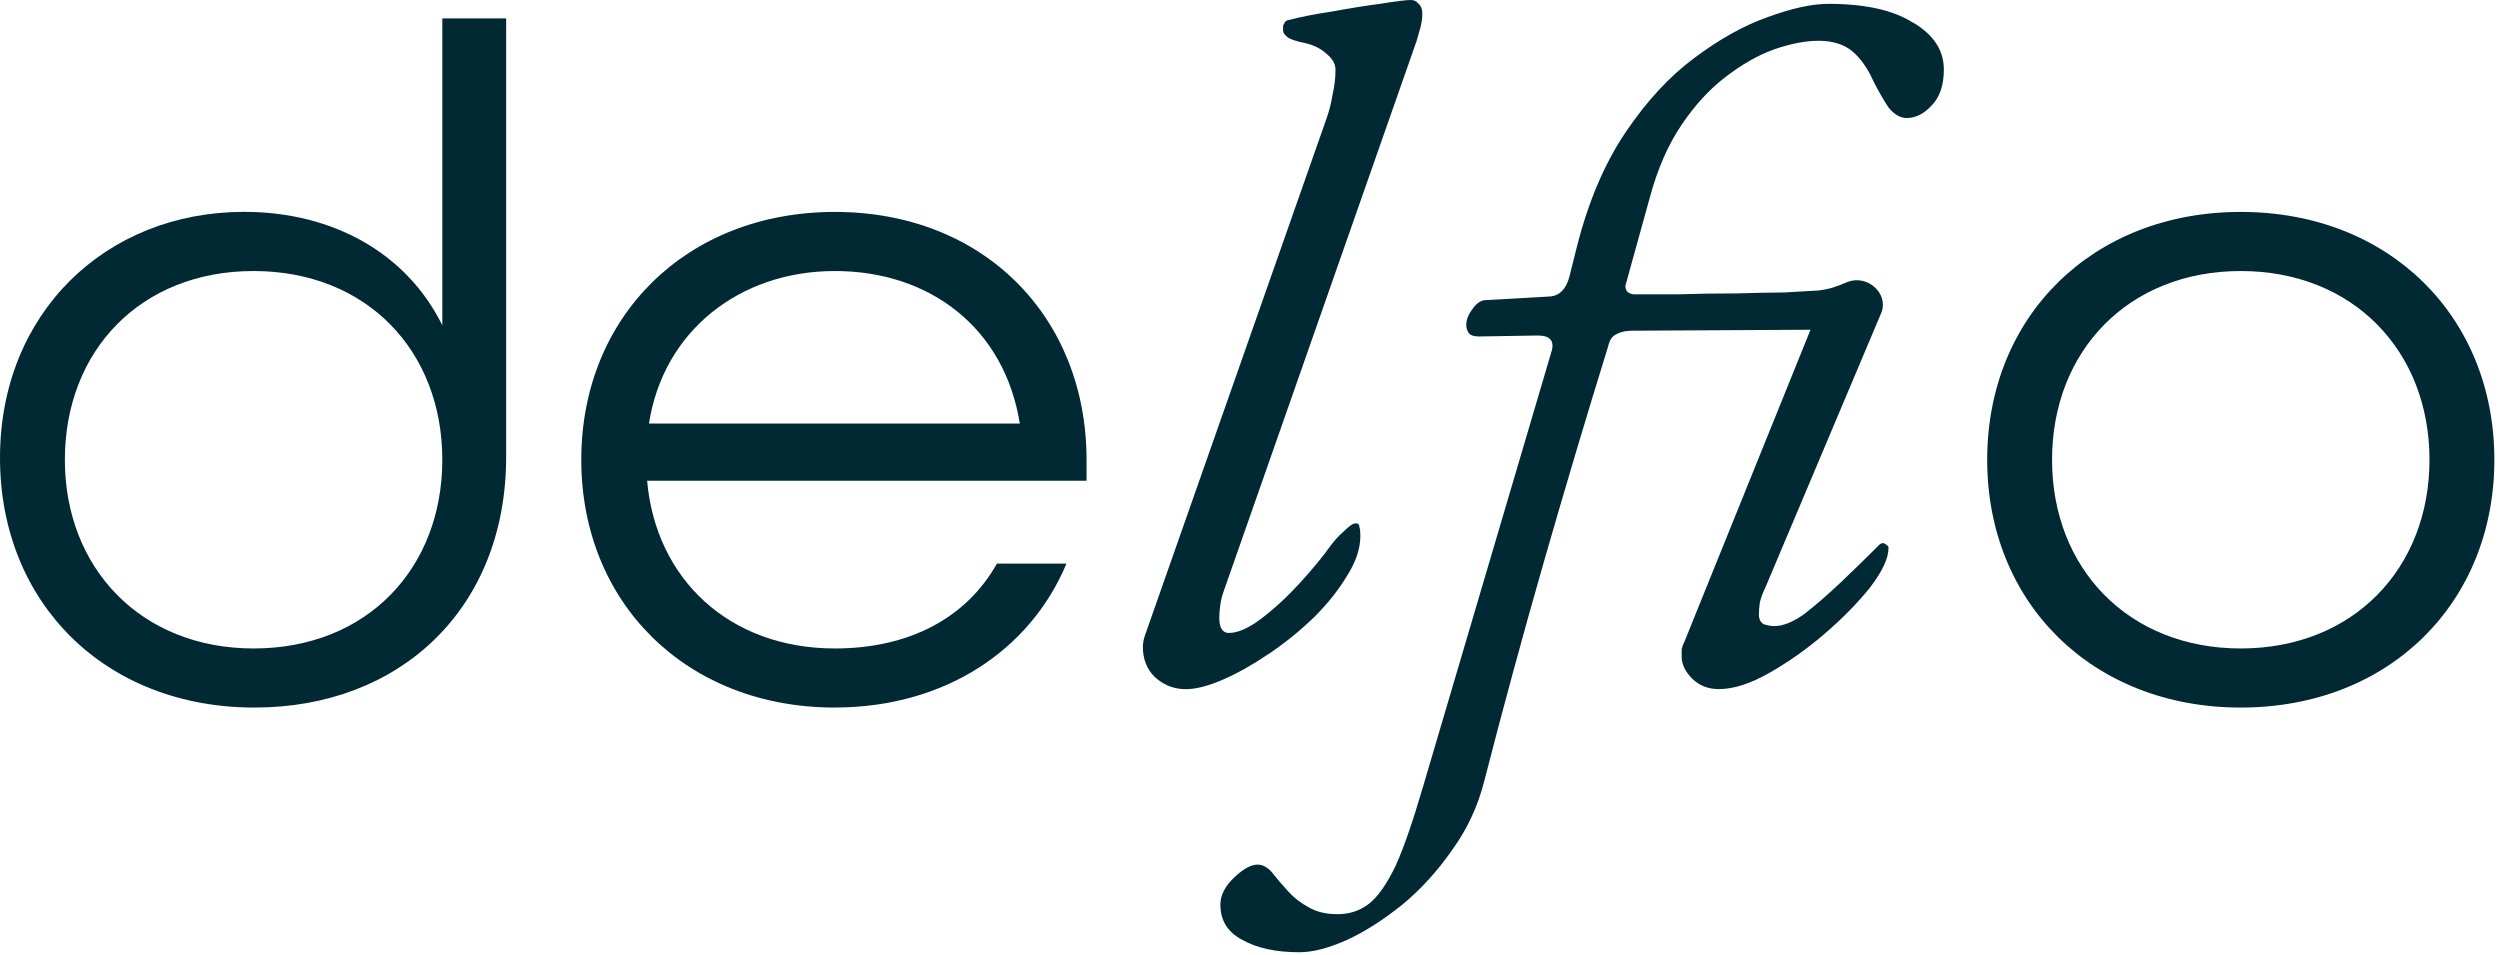
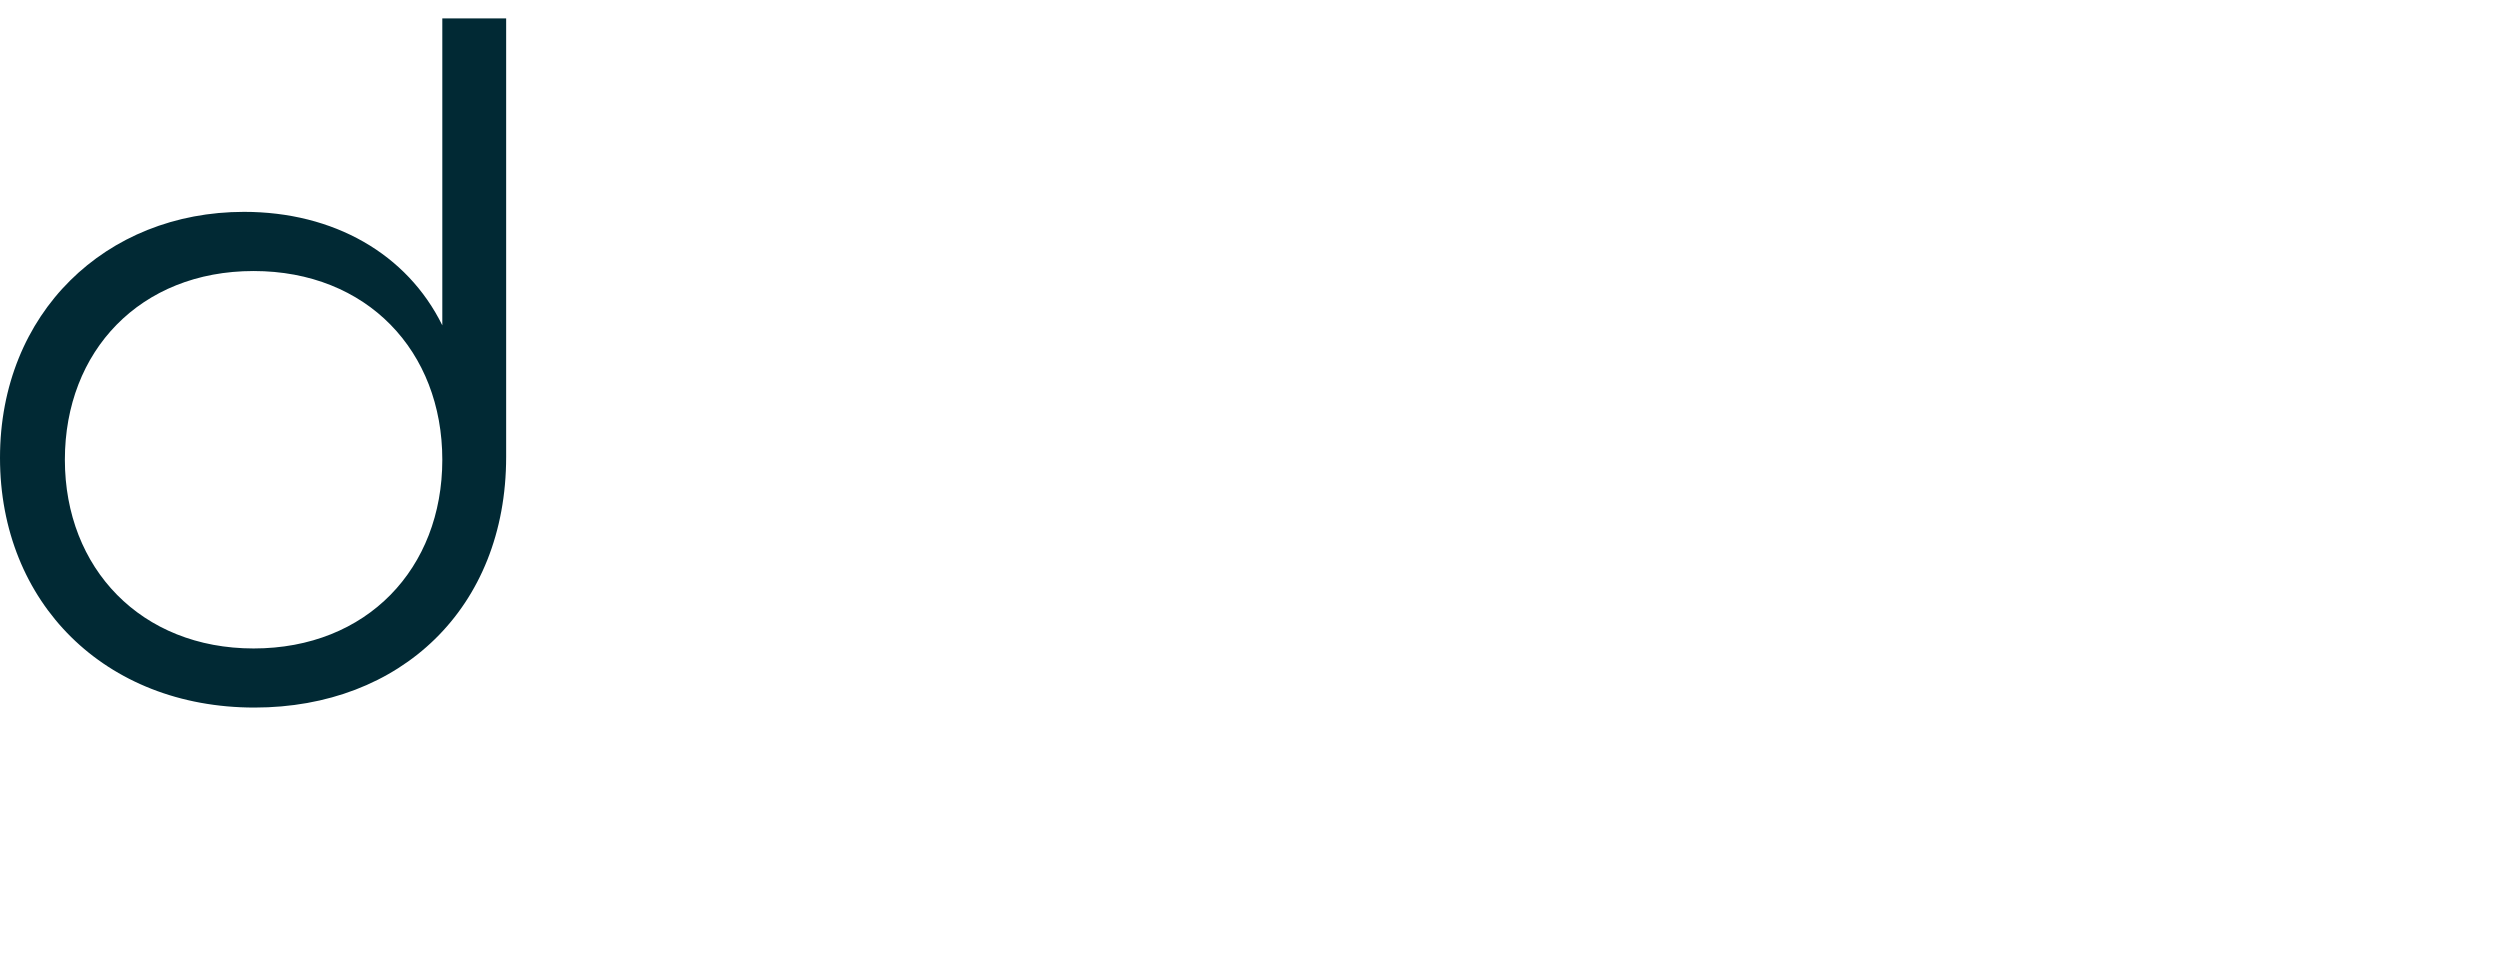
<svg xmlns="http://www.w3.org/2000/svg" width="390" height="149" viewBox="0 0 390 149" fill="none">
  <g clip-path="url(#clip0_14_3)">
-     <path d="M349.56 110.38C326.36 110.38 310 94.02 310 71.72C310 49.42 326.36 33.06 349.56 33.06C372.76 33.06 389.12 49.42 389.12 71.72C389.12 94.02 372.76 110.38 349.56 110.38ZM349.56 101.16C367.11 101.16 379 88.67 379 71.72C379 54.77 367.1 42.28 349.56 42.28C332.02 42.28 320.12 54.77 320.12 71.72C320.12 88.67 332.02 101.16 349.56 101.16Z" fill="#012934" />
-     <path d="M130.24 110.38C107.04 110.38 90.68 94.02 90.68 71.72C90.68 49.42 107.04 33.06 130.24 33.06C153.44 33.06 169.5 49.42 169.5 71.72V74.99H100.95C102.29 90.31 113.74 101.16 130.24 101.16C141.84 101.16 150.76 96.4 155.52 87.92H166.37C160.72 101.45 147.34 110.37 130.24 110.37V110.38ZM101.24 66.07H159.09C156.71 51.2 145.11 42.28 130.24 42.28C115.37 42.28 103.47 51.65 101.24 66.07Z" fill="#012934" />
    <path d="M39.7 110.38C16.36 110.38 0 94.02 0 71.42C0 48.82 16.51 33.05 38.07 33.05C52.05 33.05 63.5 39.59 69 50.75V2.87H78.96V71.27C78.96 94.91 62.45 110.38 39.7 110.38ZM39.56 101.16C57.26 101.16 69 88.67 69 71.72C69 54.77 57.25 42.28 39.56 42.28C21.87 42.28 10.12 54.77 10.12 71.72C10.12 88.67 22.02 101.16 39.56 101.16Z" fill="#012934" />
-     <path d="M298.48 3.57C295.41 1.59 291 0.6 285.25 0.6C282.67 0.6 279.5 1.29 275.73 2.68C272.06 3.97 268.24 6.1 264.28 9.07C260.41 11.94 256.85 15.81 253.57 20.67C250.3 25.53 247.77 31.48 245.99 38.51L244.8 43.27C244.3 45.05 243.36 46.05 241.97 46.24L231.56 46.83C230.87 46.93 230.22 47.42 229.63 48.32C229.03 49.11 228.74 49.91 228.74 50.7C228.74 51.2 228.89 51.64 229.19 52.04C229.49 52.34 229.98 52.49 230.68 52.49L239.9 52.34C241.88 52.34 242.58 53.23 241.98 55.02L222.05 122.53C220.46 127.98 219.03 132.15 217.74 135.02C216.35 137.9 214.97 139.88 213.58 140.97C212.19 142.06 210.56 142.61 208.67 142.61C206.89 142.61 205.4 142.26 204.21 141.57C202.92 140.88 201.83 140.03 200.94 139.04C199.95 137.95 199.11 136.96 198.41 136.07C197.72 135.28 196.97 134.88 196.18 134.88C195.19 134.88 194 135.52 192.61 136.81C191.12 138.2 190.38 139.64 190.38 141.12C190.38 143.6 191.52 145.43 193.8 146.62C196.08 147.91 199.05 148.55 202.72 148.55C204.8 148.55 207.28 147.9 210.15 146.62C212.93 145.33 215.8 143.5 218.77 141.12C221.65 138.74 224.22 135.91 226.5 132.64C228.88 129.37 230.57 125.75 231.56 121.78C234.44 110.58 237.51 99.28 240.78 87.87C244.05 76.47 247.42 65.17 250.89 53.96C251.09 53.07 251.48 52.47 252.08 52.18C252.77 51.78 253.62 51.59 254.61 51.59L282.44 51.44L262.79 100.06C262.59 100.46 262.44 100.85 262.34 101.25V102.44C262.34 103.63 262.89 104.77 263.98 105.86C265.07 106.95 266.46 107.5 268.14 107.5C270.42 107.5 273.05 106.66 276.02 104.97C278.99 103.28 281.87 101.25 284.64 98.87C287.52 96.39 289.89 93.96 291.78 91.58C293.66 89.1 294.61 87.07 294.61 85.48C294.61 85.28 294.51 85.13 294.31 85.03C294.11 84.83 293.91 84.73 293.72 84.73C293.53 84.73 293.32 84.83 293.13 85.03C291.25 86.91 289.26 88.85 287.18 90.83C285.2 92.71 283.31 94.35 281.53 95.74C279.75 97.03 278.16 97.67 276.77 97.67C276.27 97.67 275.73 97.57 275.13 97.37C274.63 97.07 274.39 96.58 274.39 95.88C274.39 95.29 274.44 94.64 274.54 93.95C274.74 93.16 275.04 92.36 275.43 91.57L293.57 48.59C294.5 45.71 291.32 42.81 288.22 43.98C286.49 44.72 285.39 45.12 283.61 45.32C281.83 45.42 280.09 45.52 278.4 45.62C276.1 45.64 273.63 45.69 270.96 45.77C267.69 45.77 264.57 45.82 261.59 45.92H255.05C254.65 45.92 254.31 45.82 254.01 45.62C253.71 45.42 253.56 45.07 253.56 44.58L257.43 30.6C258.62 26.24 260.26 22.52 262.34 19.45C264.42 16.38 266.7 13.9 269.18 12.01C271.76 10.03 274.28 8.59 276.76 7.7C279.34 6.81 281.67 6.36 283.75 6.36C285.83 6.36 287.67 6.91 288.96 8C290.25 9.09 291.34 10.63 292.23 12.61C293.02 14.2 293.82 15.58 294.61 16.77C295.5 17.86 296.44 18.41 297.44 18.41C298.83 18.41 300.12 17.77 301.31 16.48C302.6 15.19 303.24 13.31 303.24 10.83C303.24 7.86 301.65 5.43 298.48 3.54V3.57Z" fill="#012934" />
-     <path d="M197.94 102.01C200.42 100.33 202.75 98.44 204.93 96.36C207.11 94.18 208.85 92 210.14 89.82C211.53 87.64 212.22 85.56 212.22 83.57C212.22 82.98 212.17 82.53 212.07 82.23C212.07 81.83 211.87 81.64 211.48 81.64C211.09 81.64 210.49 82.04 209.7 82.83C208.91 83.52 208.21 84.27 207.62 85.06C206.43 86.75 204.84 88.68 202.86 90.86C200.88 93.04 198.84 94.92 196.76 96.51C194.78 98 193.09 98.74 191.7 98.74C190.71 98.74 190.21 97.95 190.21 96.36C190.21 95.77 190.26 95.12 190.36 94.43C190.46 93.64 190.66 92.84 190.96 92.05L220.99 6.39C221.19 5.7 221.39 5 221.58 4.31C221.78 3.52 221.88 2.82 221.88 2.23C221.88 1.44 221.68 0.89 221.29 0.59C220.99 0.19 220.6 0 220.1 0C219.31 0 217.72 0.2 215.34 0.59C213.06 0.89 210.58 1.28 207.9 1.78C205.22 2.18 202.94 2.62 201.06 3.12C200.86 3.12 200.66 3.22 200.46 3.42C200.36 3.62 200.26 3.82 200.16 4.01V4.75C200.16 5.15 200.46 5.54 201.05 5.94C201.64 6.24 202.44 6.49 203.43 6.68C204.82 6.98 205.96 7.52 206.85 8.32C207.84 9.11 208.34 9.96 208.34 10.85C208.34 12.14 208.19 13.43 207.89 14.72C207.69 16.01 207.35 17.35 206.85 18.74L178.59 99.19C178.39 99.78 178.29 100.38 178.29 100.97C178.29 102.56 178.78 104.42 180.36 105.8C181.94 107.18 183.69 107.51 184.98 107.51C186.57 107.51 188.5 107.01 190.78 106.02C193.06 105.03 195.44 103.69 197.92 102L197.94 102.01Z" fill="#012934" />
  </g>
  <defs>
    <clipPath id="clip0_14_3">
      <rect width="389.12" height="148.56" fill="white" />
    </clipPath>
  </defs>
</svg>